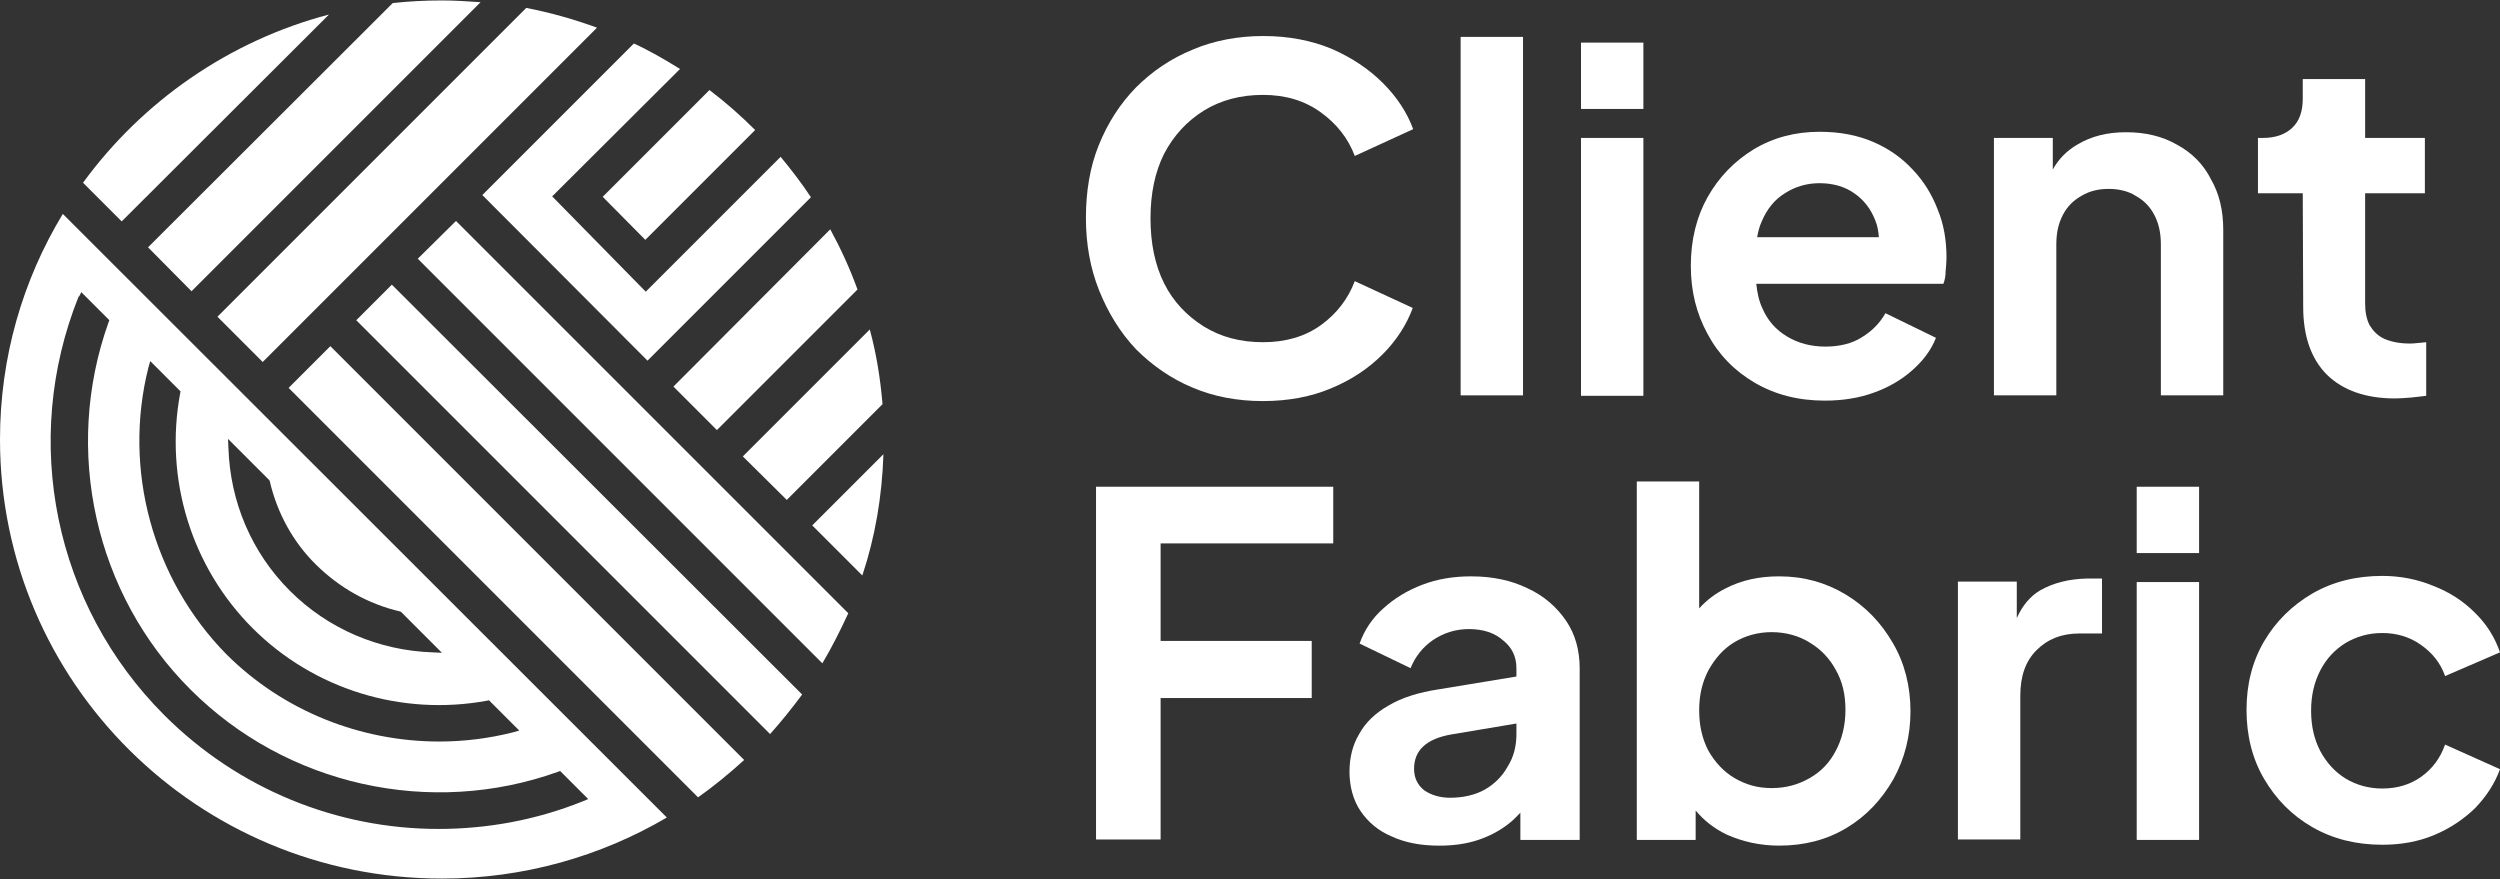
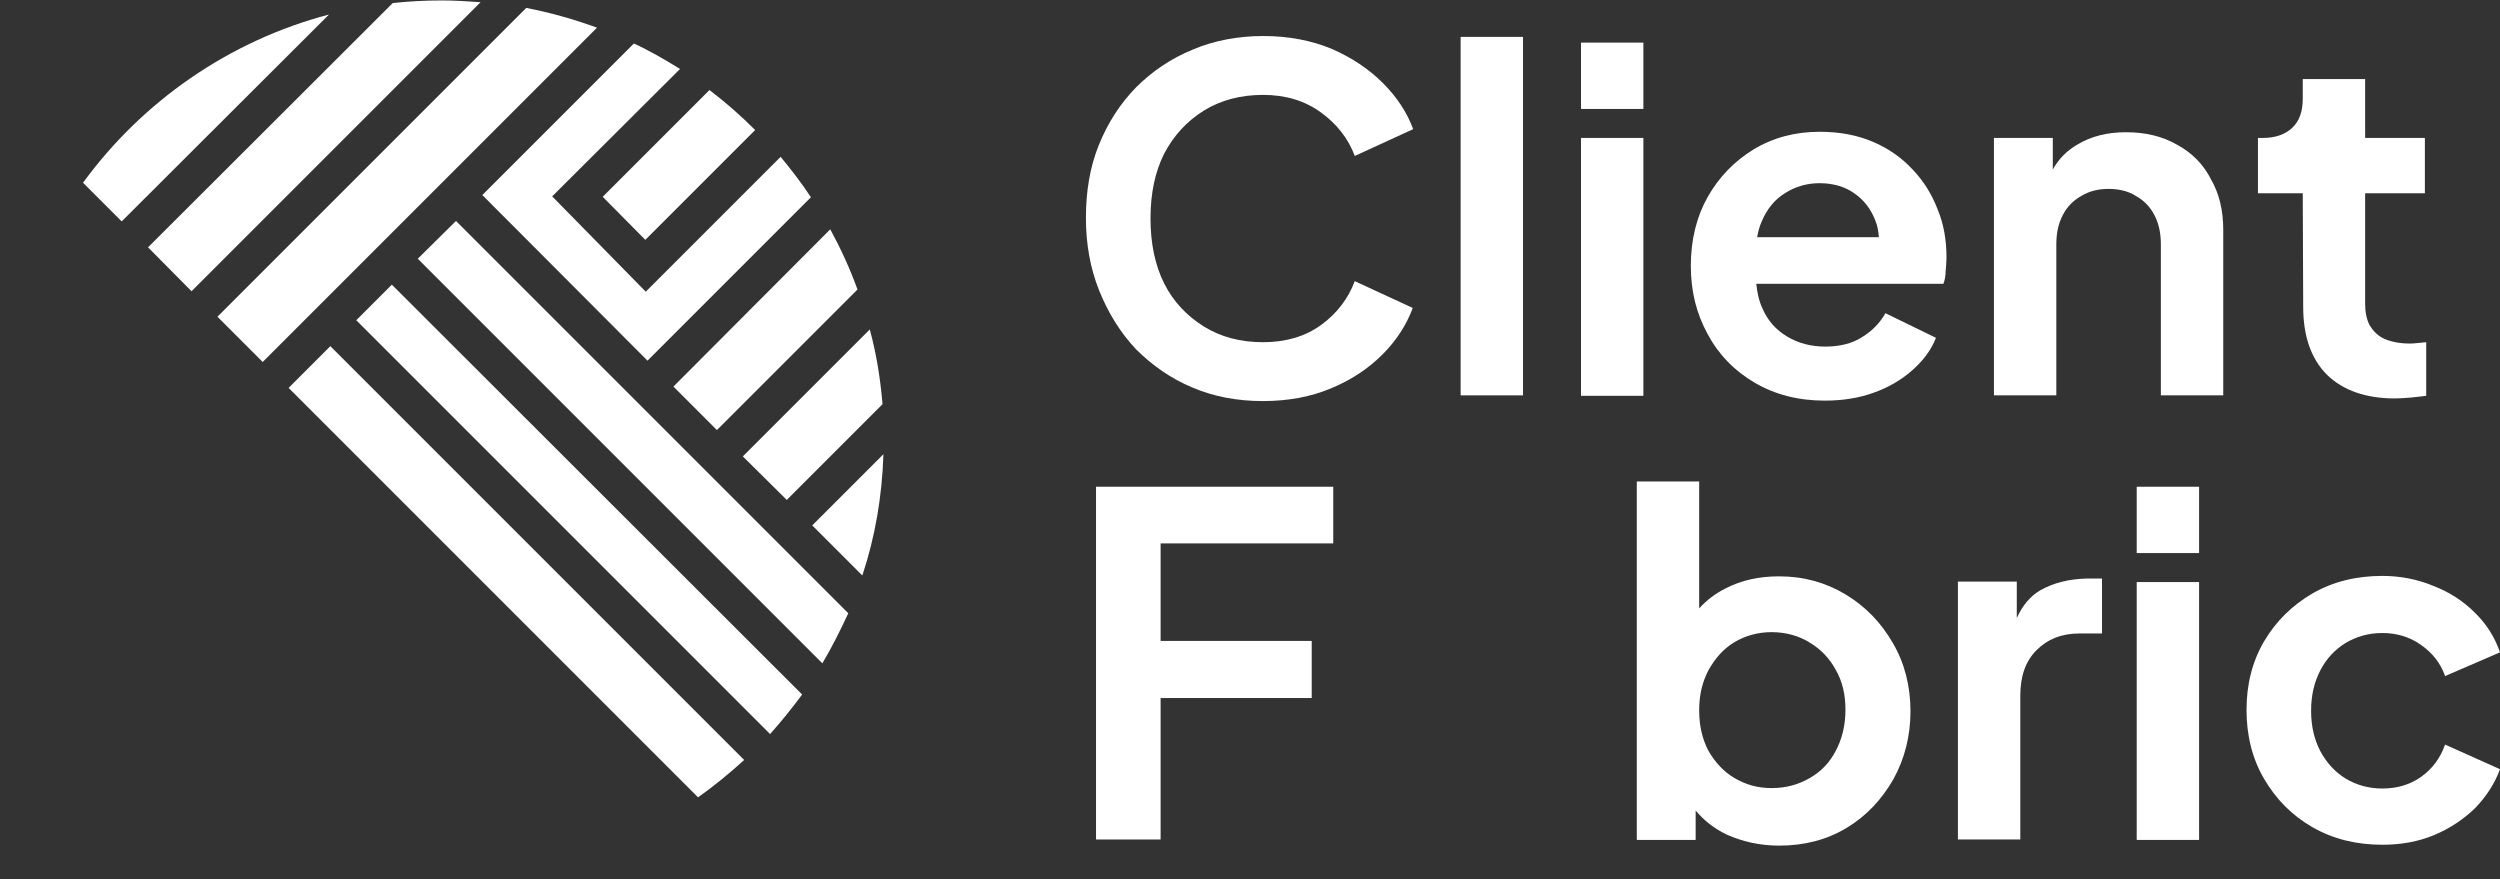
<svg xmlns="http://www.w3.org/2000/svg" version="1.1" id="Layer_1" x="0px" y="0px" viewBox="0 0 569.1 200.1" style="enable-background:new 0 0 569.1 200.1;" xml:space="preserve">
  <rect x="0" y="0" width="569.1" height="200.1" fill="#333333" stroke="none" />
  <style type="text/css">
	.st0{fill:#FFFFFF;}
	.st1{fill:none;}
</style>
  <polygon class="st0" points="109.6,44.3 109.7,44.3 109.6,44.3 " />
  <path class="st0" d="M147.4,82.1l37.2-37.2c-2.1-3.2-4.5-6.3-6.9-9.2l-30.7,30.7l-21.3-21.7l29.1-29c-3.4-2.1-6.8-4.1-10.5-5.8  l-34.5,34.5C109.7,44.3,147.4,82.1,147.4,82.1z" />
  <path class="st0" d="M59.8,82.4l76.1-76.1c-5.2-1.9-10.5-3.4-16.1-4.5L49.5,72.1L59.8,82.4z" />
  <path class="st0" d="M179.1,113.8l21.8-21.8c-0.5-5.8-1.4-11.5-2.9-17l-28.9,28.9L179.1,113.8L179.1,113.8z" />
  <line class="st1" x1="153.3" y1="88" x2="153.3" y2="88" />
  <path class="st0" d="M163.2,97.9l32-32c-1.7-4.7-3.8-9.3-6.2-13.7L153.3,88L163.2,97.9L163.2,97.9z" />
  <path class="st0" d="M196.3,131L196.3,131c2.9-8.7,4.5-18,4.8-27.6l-16.2,16.2L196.3,131L196.3,131z" />
  <path class="st0" d="M43.6,66.3L43.6,66.3l65.8-65.8c-2.9-0.2-5.9-0.4-8.8-0.4c-3.8,0-7.6,0.2-11.2,0.6L33.7,56.3L43.6,66.3z" />
  <path class="st0" d="M146.9,54.6l25-25c-3.3-3.3-6.7-6.3-10.4-9.1l-24.3,24.3L146.9,54.6z" />
-   <path class="st0" d="M0,100c0,55.3,45,100,100.6,100c18.7,0,36.2-5.1,51.2-13.9L14.3,48.7C5.2,63.7,0,81.3,0,100z M61.3,109.3  L61.3,109.3l0.1,0.2c1.7,7.3,5.3,13.9,10.6,19.1s11.8,8.9,19.1,10.6l0.2,0.1l9.3,9.3l-2.1-0.1c-12.3-0.4-23.9-5.4-32.5-14  c-8.7-8.7-13.6-20.2-14-32.5l-0.1-2.1L61.3,109.3L61.3,109.3z M33.8,83.6L33.8,83.6l0.4-1.4l6.9,6.9L41,89.6  c-3.6,19.5,2.6,39.5,16.5,53.4s33.9,20.1,53.4,16.5l0.4-0.1l6.9,6.9l-1.4,0.4c-5.5,1.4-11.2,2.1-16.8,2.1c-18,0-35.6-7-48.5-19.9  C34.8,131.9,27.9,106.9,33.8,83.6L33.8,83.6z M18.5,66.5l6.4,6.4l-0.2,0.5c-10.4,29.1-3.1,61.9,18.7,83.6  c21.8,21.8,54.6,29.1,83.6,18.7l0.5-0.2l6.4,6.4l-1.2,0.5c-10.7,4.3-21.8,6.3-32.9,6.3c-23,0-45.5-9-62.4-25.9  c-25-25-32.7-62.4-19.5-95.3C18,67.7,18.5,66.5,18.5,66.5z" />
  <path class="st0" d="M65.7,88.3l93.2,93.2c3.7-2.6,7.2-5.5,10.5-8.5L75.2,78.8L65.7,88.3z" />
  <path class="st0" d="M74.9,3.3c-22.8,6-42.5,19.8-56,38.3l8.8,8.8L74.9,3.3z" />
  <path class="st0" d="M95.1,58.9l92.1,92.1c2.2-3.7,4.1-7.5,5.9-11.4l-89.3-89.3L95.1,58.9L95.1,58.9z" />
  <path class="st0" d="M81.1,72.9l94.2,94.2c2.6-2.9,5-5.9,7.3-9L89.2,64.8L81.1,72.9z" />
  <path class="st0" d="M258.6,79.5c3.7,3.7,8,6.7,12.8,8.7c4.9,2.1,10.3,3.1,16.1,3.1s11-1,15.5-2.9c4.6-1.9,8.5-4.5,11.7-7.7  c3.2-3.2,5.5-6.8,6.9-10.6L308.4,64c-1.5,4-4.1,7.4-7.7,10c-3.6,2.6-8,3.9-13.2,3.9s-9.6-1.2-13.5-3.6c-3.8-2.4-6.9-5.6-9-9.8  c-2.1-4.2-3.1-9.2-3.1-14.8s1-10.5,3.1-14.7c2.2-4.2,5.2-7.4,9-9.8c3.9-2.4,8.4-3.6,13.5-3.6s9.5,1.3,13.2,4  c3.6,2.6,6.2,5.9,7.7,9.9l13.3-6.1c-1.4-3.8-3.7-7.3-6.9-10.5c-3.2-3.2-7.1-5.8-11.7-7.8c-4.6-1.9-9.8-2.9-15.5-2.9  s-11.2,1-16.1,3.1c-4.9,2-9.2,4.9-12.9,8.6c-3.6,3.7-6.4,8-8.5,13.2c-2,5-2.9,10.5-2.9,16.5s1,11.5,3,16.5S255,75.7,258.6,79.5  L258.6,79.5z" />
  <rect x="332.5" y="8.4" class="st0" width="14.2" height="81.6" />
  <rect x="359.9" y="31.4" class="st0" width="14.2" height="58.7" />
  <rect x="359.9" y="9.7" class="st0" width="14.2" height="15.1" />
  <path class="st0" d="M435.4,38.6c-2.5-2.7-5.5-4.8-9-6.3c-3.5-1.5-7.5-2.3-12.2-2.3c-5.5,0-10.5,1.3-15,4  c-4.4,2.7-7.9,6.3-10.5,10.9c-2.5,4.5-3.8,9.7-3.8,15.6s1.3,10.9,3.8,15.5c2.5,4.7,6.1,8.4,10.7,11.1s9.9,4.1,16,4.1  c4.1,0,7.8-0.6,11.1-1.8c3.4-1.2,6.3-2.9,8.8-5.1c2.5-2.2,4.3-4.6,5.4-7.4l-11.5-5.6c-1.3,2.3-3.1,4.1-5.4,5.5  c-2.2,1.4-5,2.1-8.3,2.1s-6.2-0.8-8.7-2.3c-2.5-1.5-4.4-3.6-5.6-6.4c-0.8-1.7-1.2-3.6-1.4-5.6h42.6c0.3-0.8,0.5-1.7,0.5-2.8  c0.1-1.1,0.2-2.1,0.2-3.1c0-4-0.6-7.6-2-11C439.8,44.3,437.9,41.2,435.4,38.6L435.4,38.6z M406.3,44c2.3-1.5,5-2.3,7.9-2.3  c3.1,0,5.8,0.8,7.9,2.3c2.2,1.5,3.8,3.6,4.8,6.2c0.5,1.2,0.7,2.4,0.8,3.8H400c0.2-1.2,0.5-2.4,1-3.5C402.2,47.6,404,45.4,406.3,44  L406.3,44z" />
  <path class="st0" d="M495.5,32.9c-3.3-1.9-7.2-2.8-11.5-2.8s-7.9,0.9-11.1,2.8c-2.4,1.4-4.3,3.3-5.6,5.7v-7.2h-13.4V90h14.2V55.6  c0-2.6,0.5-4.8,1.5-6.7c1-1.9,2.4-3.3,4.2-4.3c1.8-1.1,3.9-1.6,6.2-1.6s4.5,0.5,6.2,1.6c1.8,1,3.2,2.4,4.2,4.3  c1,1.9,1.5,4.1,1.5,6.7V90h14.2V52.3c0-4.4-0.9-8.2-2.8-11.5C501.6,37.4,498.9,34.7,495.5,32.9L495.5,32.9z" />
  <path class="st0" d="M524.3,69.9c0,6.6,1.8,11.8,5.4,15.4c3.7,3.6,8.9,5.4,15.5,5.4c1.1,0,2.3-0.1,3.6-0.2c1.3-0.1,2.5-0.3,3.5-0.4  V77.9c-0.7,0.1-1.3,0.1-2.1,0.2c-0.7,0.1-1.2,0.1-1.7,0.1c-2.3,0-4.2-0.4-5.8-1.1c-1.5-0.7-2.5-1.8-3.3-3.1c-0.7-1.4-1-3-1-5V44  h13.6V31.4h-13.6V18h-14.2v4.5c0,2.9-0.8,5.1-2.4,6.6c-1.6,1.5-3.8,2.3-6.7,2.3h-1.1V44h10.2L524.3,69.9L524.3,69.9z" />
  <polygon class="st0" points="249.5,191.1 264.2,191.1 264.2,158.9 298.6,158.9 298.6,145.9 264.2,145.9 264.2,123.7 303.5,123.7   303.5,110.8 249.5,110.8 " />
-   <path class="st0" d="M347.7,133.9c-3.7-1.8-8-2.7-12.8-2.7c-4,0-7.7,0.6-11.1,1.9c-3.4,1.3-6.4,3.1-8.9,5.4c-2.5,2.2-4.3,4.9-5.4,8  l11.6,5.6c1.1-2.7,2.8-4.8,5.1-6.4c2.4-1.6,5.1-2.5,8.2-2.5c3.3,0,5.9,0.9,7.8,2.6c2,1.6,3,3.7,3,6.3v1.9l-17.6,2.9  c-4.6,0.7-8.5,1.9-11.5,3.7c-3,1.7-5.3,3.9-6.7,6.5c-1.5,2.5-2.2,5.4-2.2,8.6s0.8,6.4,2.5,8.9c1.7,2.5,4,4.5,7.1,5.8  c3,1.4,6.6,2.1,10.8,2.1c3.3,0,6.2-0.4,8.9-1.3c2.7-0.9,5.1-2.2,7.2-3.9c0.9-0.7,1.6-1.5,2.4-2.3v6.2h13.5v-39c0-4.2-1-7.8-3.1-10.9  C354.3,138.1,351.4,135.6,347.7,133.9L347.7,133.9z M343.2,174.5c-1.2,2.2-3,4-5.3,5.3c-2.2,1.2-4.9,1.8-7.8,1.8  c-2.3,0-4.3-0.6-5.9-1.7c-1.5-1.2-2.3-2.8-2.3-4.9s0.7-3.8,2.1-5.1c1.4-1.3,3.5-2.2,6.3-2.7l14.9-2.5v2.4  C345.2,169.8,344.6,172.3,343.2,174.5L343.2,174.5z" />
  <path class="st0" d="M420.1,135.3c-4.5-2.7-9.5-4.1-15.1-4.1c-4.6,0-8.6,0.9-12.1,2.7c-2.4,1.2-4.4,2.7-6.1,4.6v-28.9h-14.2v81.6  H386v-6.7c1.9,2.3,4.2,4.1,7.1,5.5c3.6,1.6,7.6,2.5,11.9,2.5c5.7,0,10.8-1.3,15.3-4c4.5-2.7,8-6.4,10.7-11.1  c2.6-4.7,3.9-9.9,3.9-15.5s-1.3-10.9-4-15.5C428.2,141.7,424.6,138,420.1,135.3L420.1,135.3z M417.9,170.9c-1.4,2.7-3.3,4.7-5.9,6.2  s-5.4,2.3-8.7,2.3s-5.9-0.8-8.5-2.3c-2.5-1.5-4.4-3.6-5.9-6.2c-1.4-2.7-2.1-5.7-2.1-9.2s0.7-6.4,2.1-9.1c1.5-2.7,3.4-4.9,5.9-6.4  c2.5-1.5,5.4-2.3,8.5-2.3s6.2,0.8,8.7,2.4c2.5,1.5,4.5,3.6,5.9,6.2c1.5,2.6,2.2,5.6,2.2,9.1S419.3,168.3,417.9,170.9z" />
  <path class="st0" d="M464.4,134.4c-2.2,1.3-4,3.4-5.3,6.3v-8.3h-13.4v58.7h14.2v-32.7c0-4.5,1.2-7.9,3.7-10.4  c2.5-2.5,5.7-3.8,9.8-3.8h5.1v-12.5H475C470.9,131.8,467.4,132.7,464.4,134.4L464.4,134.4z" />
  <rect x="486.4" y="110.8" class="st0" width="14.2" height="15.1" />
  <rect x="486.4" y="132.5" class="st0" width="14.2" height="58.7" />
  <path class="st0" d="M551.2,176.8c-2.5,1.8-5.5,2.7-8.9,2.7c-3.1,0-5.9-0.8-8.4-2.3c-2.4-1.5-4.3-3.6-5.7-6.2  c-1.4-2.7-2.1-5.7-2.1-9.2s0.7-6.5,2.1-9.2s3.3-4.7,5.7-6.2c2.5-1.5,5.3-2.3,8.4-2.3c3.3,0,6.3,0.9,8.8,2.7c2.6,1.8,4.5,4.2,5.5,7.1  l12.5-5.4c-1.2-3.5-3.1-6.5-5.8-9.1c-2.6-2.6-5.7-4.6-9.3-6c-3.6-1.5-7.5-2.3-11.7-2.3c-5.9,0-11.2,1.3-15.9,4  c-4.6,2.7-8.3,6.3-11,10.9s-4,9.8-4,15.6s1.3,11.1,4,15.7c2.7,4.6,6.3,8.3,11,11c4.7,2.7,10,4,15.9,4c4.3,0,8.2-0.7,11.8-2.2  c3.6-1.5,6.7-3.6,9.3-6.1c2.6-2.7,4.5-5.6,5.7-8.9l-12.5-5.6C555.5,172.6,553.7,175,551.2,176.8L551.2,176.8z" />
</svg>